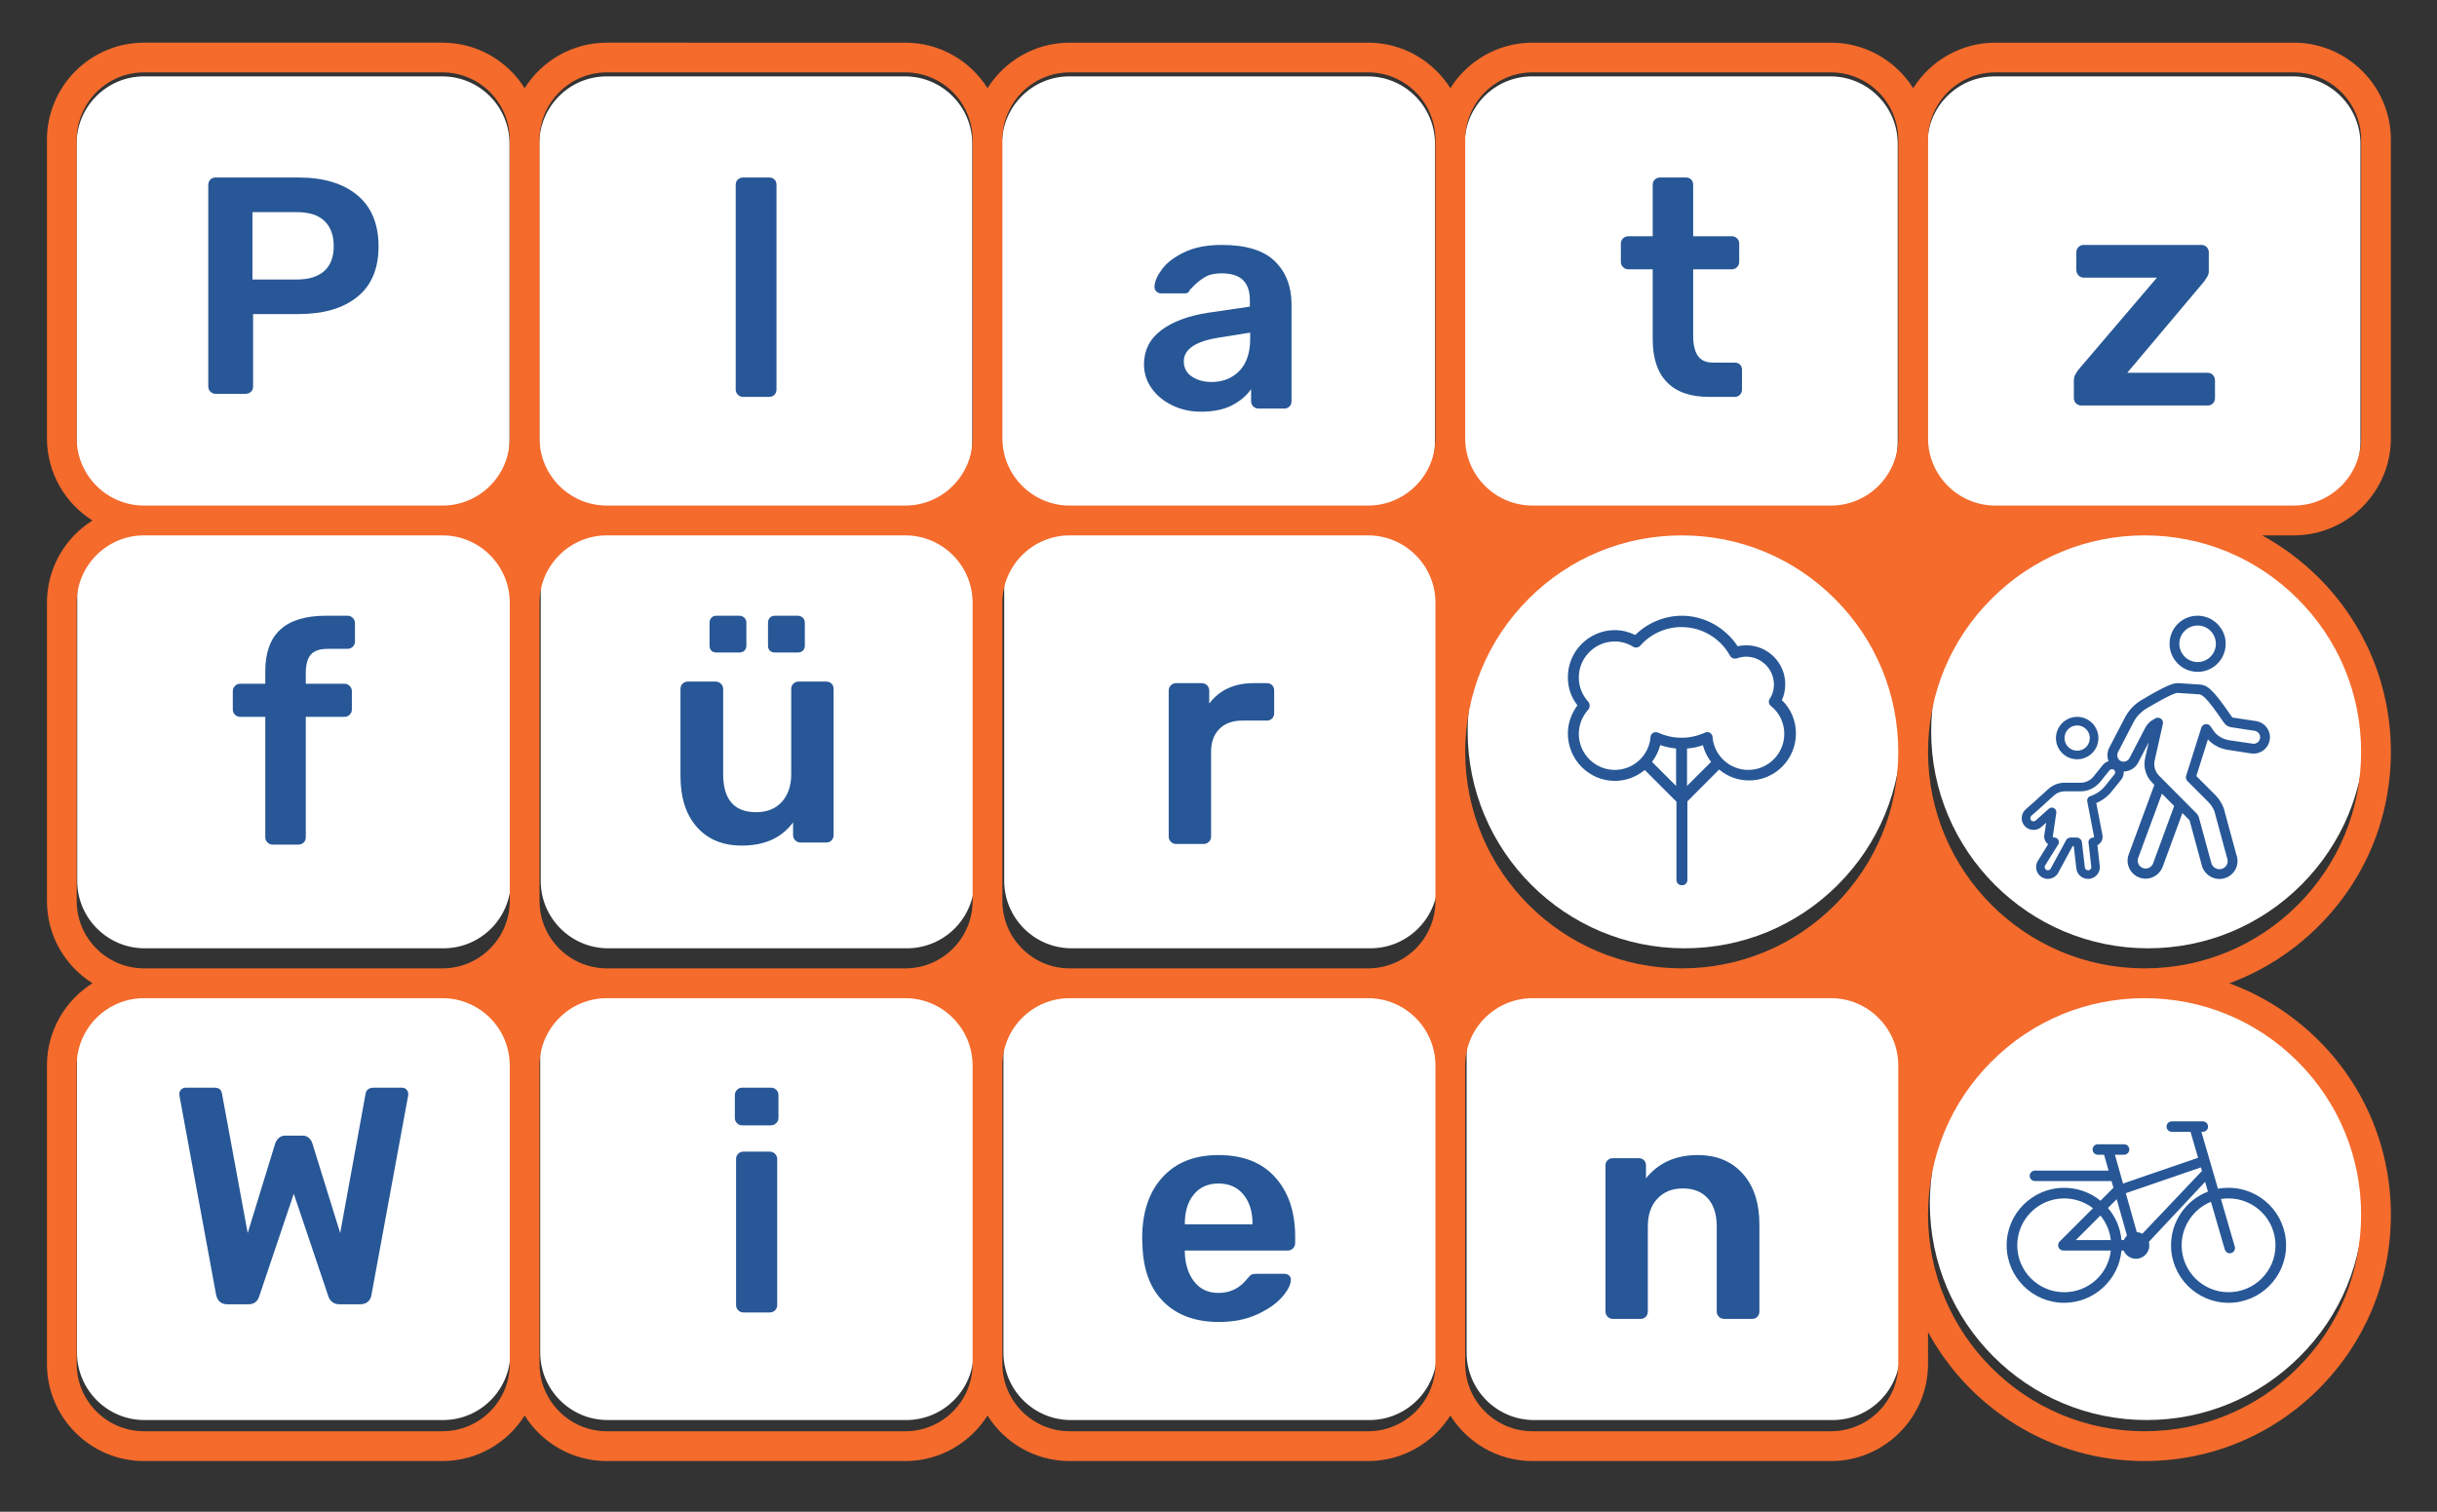
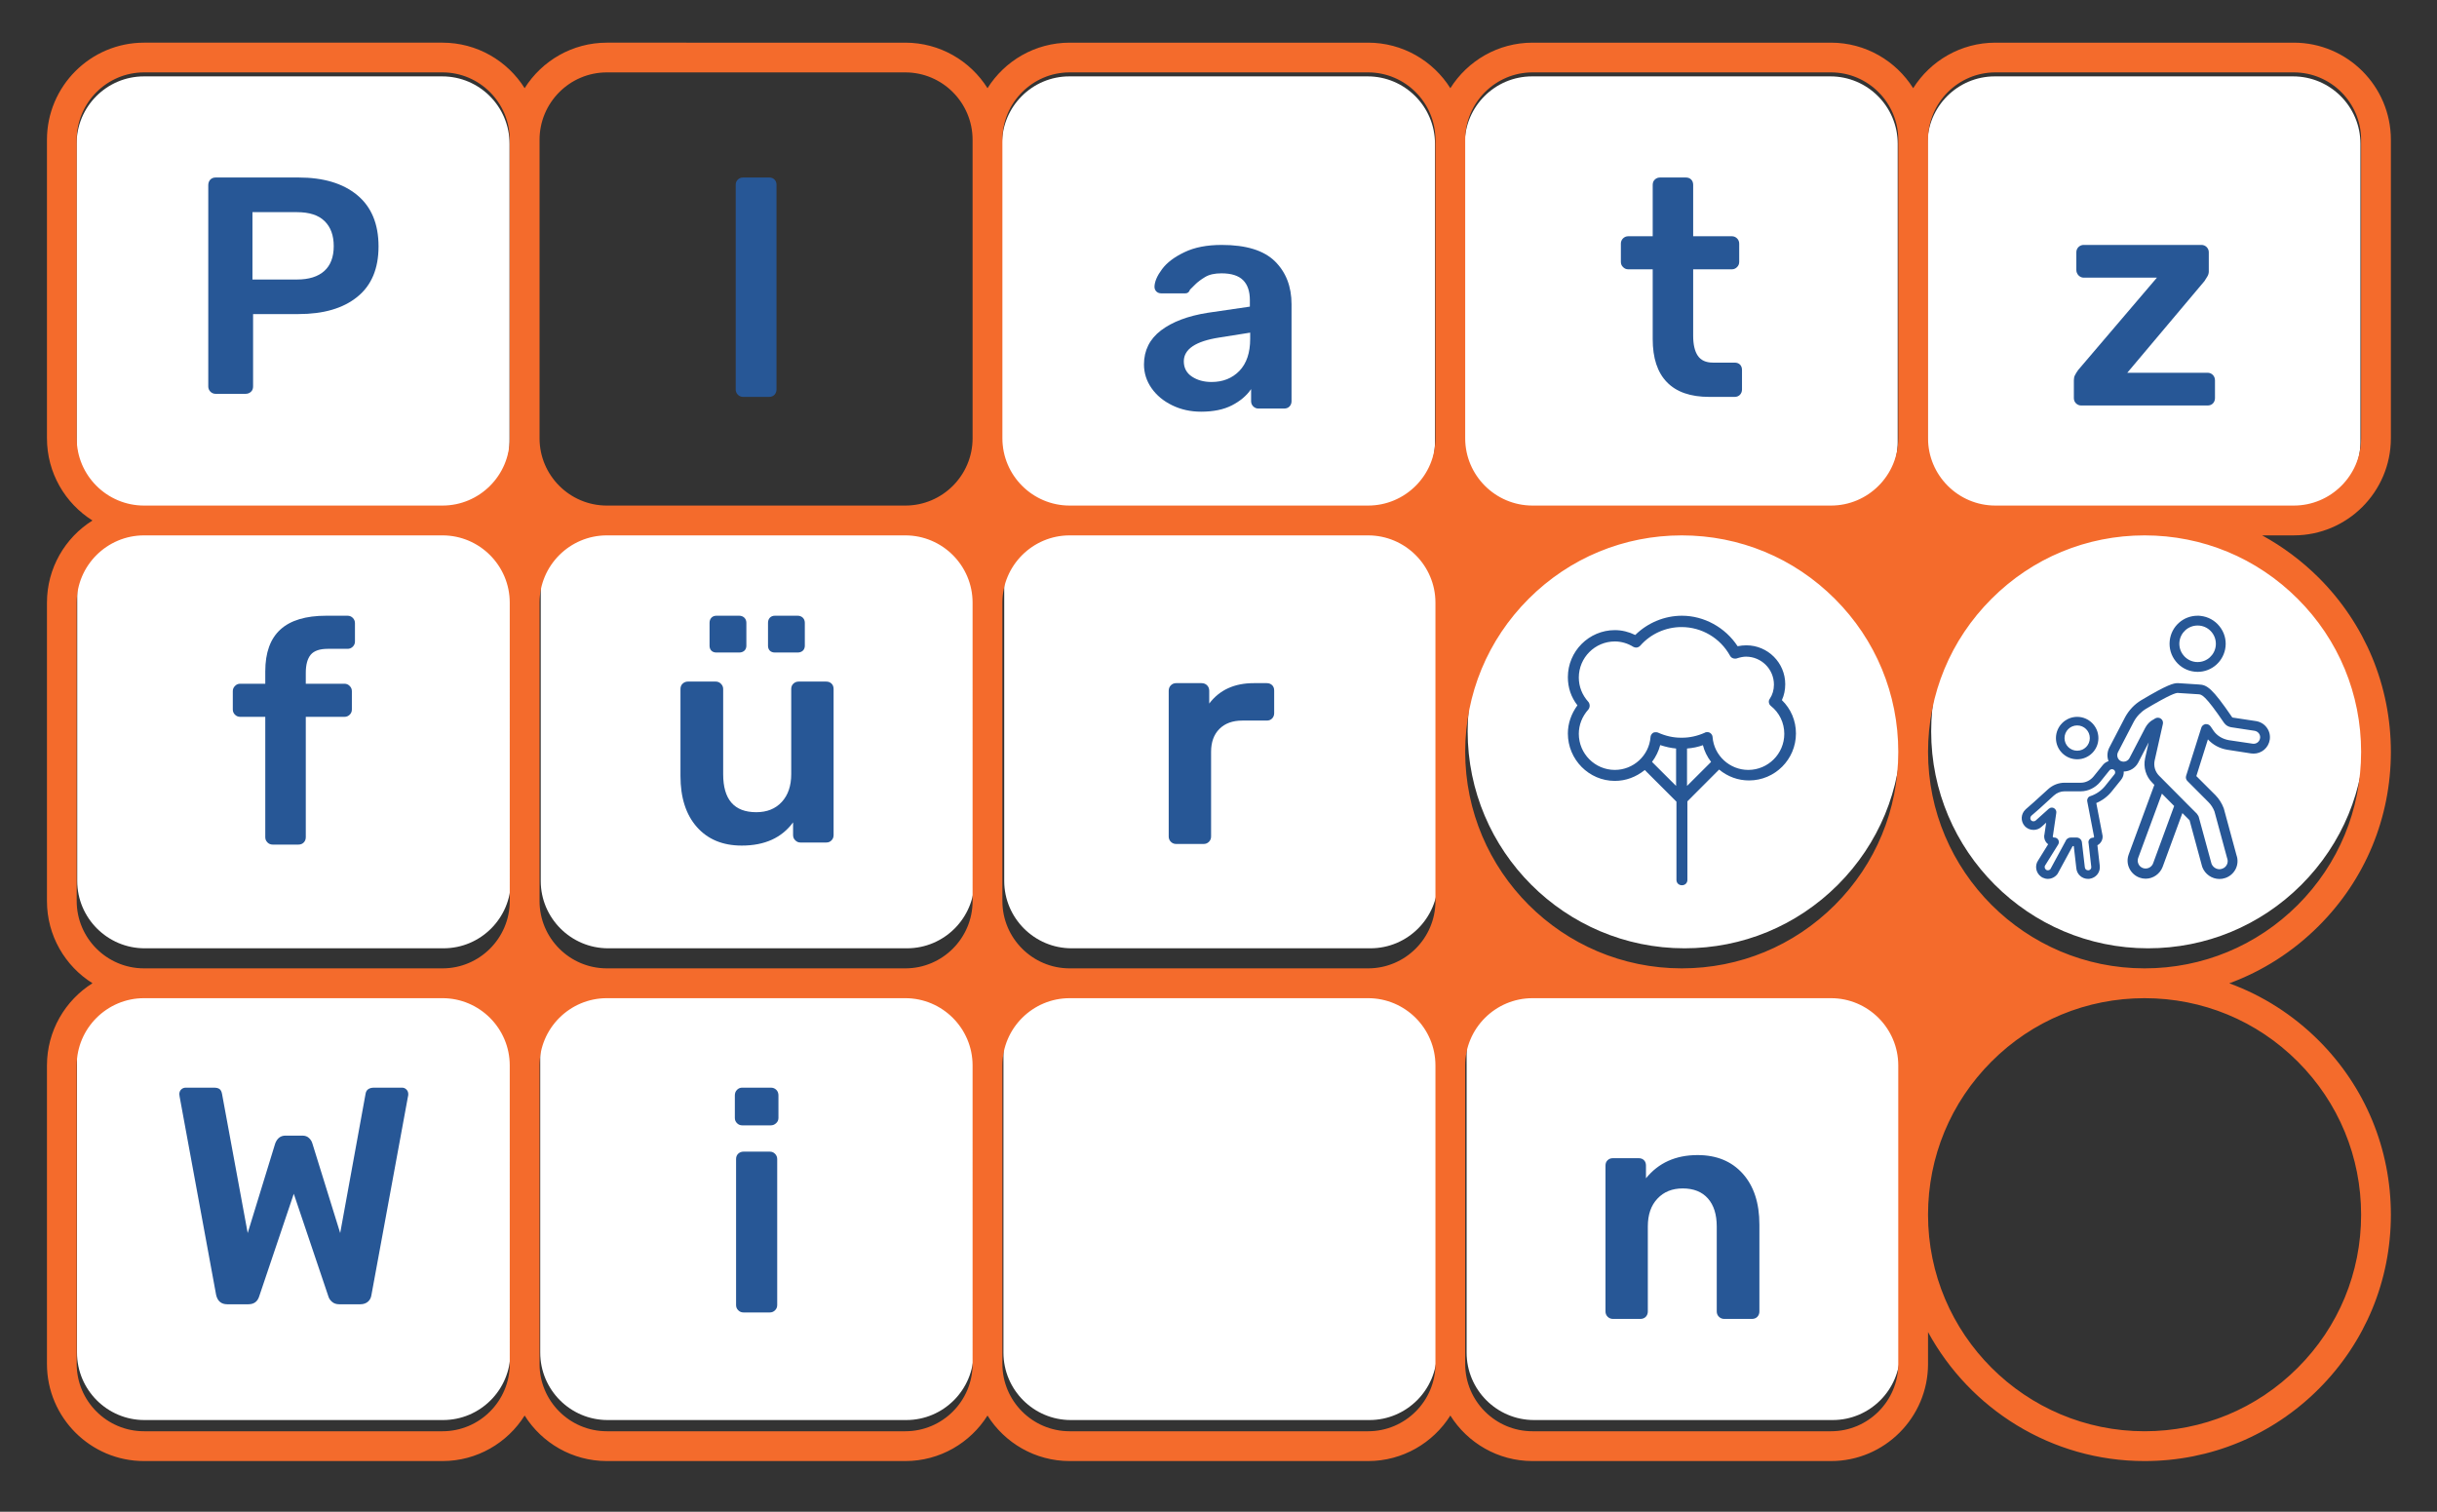
<svg xmlns="http://www.w3.org/2000/svg" xmlns:ns1="http://www.inkscape.org/namespaces/inkscape" xmlns:ns2="http://sodipodi.sourceforge.net/DTD/sodipodi-0.dtd" width="416mm" height="258.044mm" viewBox="0 0 416 258.044" version="1.1" id="svg7352" ns1:version="0.92.4 (5da689c313, 2019-01-14)" ns2:docname="PFW_Logo_Web_202003_press.svg" ns1:export-filename="/data/cloud_decrypt/firma/kunden/platzfuer.wien/grafik/logo/PFW_Logo_Web_202003_press.png" ns1:export-xdpi="73.269264" ns1:export-ydpi="73.269264">
  <rect x="0" y="0" width="416" height="258.044" fill="#333333" stroke="none" />
  <defs id="defs7346" />
  <ns2:namedview id="base" pagecolor="#ffffff" bordercolor="#666666" borderopacity="1.0" ns1:pageopacity="0.0" ns1:pageshadow="2" ns1:zoom="0.7" ns1:cx="291.51474" ns1:cy="451.91502" ns1:document-units="mm" ns1:current-layer="layer1" showgrid="false" fit-margin-top="8" fit-margin-left="8" fit-margin-right="8" fit-margin-bottom="8" ns1:window-width="3840" ns1:window-height="2103" ns1:window-x="0" ns1:window-y="0" ns1:window-maximized="1" />
  <g ns1:label="Layer 1" ns1:groupmode="layer" id="layer1" transform="translate(124.845,7.403)">
    <g transform="matrix(0.353,0,0,-0.353,-175.583,2600.643)" id="g7269">
      <g id="g10386" transform="scale(0.424)">
-         <path d="m 3034.32,16052.8 c 0,-66 -25.66,-128.1 -72.36,-174.7 -46.72,-46.7 -108.79,-72.5 -174.8,-72.5 -136.28,0 -247.17,110.9 -247.17,247.2 0,65.9 25.75,128 72.44,174.8 46.65,46.7 108.71,72.4 174.73,72.4 66.01,0 128.08,-25.7 174.8,-72.4 46.7,-46.8 72.36,-108.9 72.36,-174.8" style="fill:#ffffff;fill-opacity:1;fill-rule:nonzero;stroke:none" id="path10388" ns1:connector-curvature="0" />
-       </g>
+         </g>
      <g id="g10390" transform="scale(0.424)">
        <path d="m 2506.01,16223.1 v -340.6 c 0,-42.4 -34.46,-76.9 -76.77,-76.9 h -340.71 c -42.36,0 -76.85,34.5 -76.85,76.9 v 340.6 c 0,42.4 34.49,76.9 76.85,76.9 h 340.71 c 42.31,0 76.77,-34.5 76.77,-76.9" style="fill:#ffffff;fill-opacity:1;fill-rule:nonzero;stroke:none" id="path10392" ns1:connector-curvature="0" />
      </g>
      <g id="g10394" transform="scale(0.424)">
        <path d="m 1977.72,16223.1 v -340.6 c 0,-42.4 -34.49,-76.9 -76.86,-76.9 h -340.63 c -42.38,0 -76.79,34.5 -76.79,76.9 v 340.6 c 0,42.4 34.41,76.9 76.79,76.9 h 340.63 c 42.37,0 76.86,-34.5 76.86,-76.9" style="fill:#ffffff;fill-opacity:1;fill-rule:nonzero;stroke:none" id="path10396" ns1:connector-curvature="0" />
      </g>
      <g id="g10398" transform="scale(0.424)">
        <path d="m 1449.41,16223.1 v -340.6 c 0,-42.4 -34.41,-76.9 -76.79,-76.9 h -340.63 c -42.442,0 -76.859,34.5 -76.859,76.9 v 340.6 c 0,42.4 34.417,76.9 76.859,76.9 h 340.63 c 42.38,0 76.79,-34.5 76.79,-76.9" style="fill:#ffffff;fill-opacity:1;fill-rule:nonzero;stroke:none" id="path10400" ns1:connector-curvature="0" />
      </g>
      <g id="g10402" transform="scale(0.424)">
        <path d="m 921.111,16223.1 v -340.6 c 0,-42.4 -34.427,-76.9 -76.788,-76.9 H 503.678 c -42.371,0 -76.852,34.5 -76.852,76.9 v 340.6 c 0,42.4 34.481,76.9 76.852,76.9 h 340.645 c 42.361,0 76.788,-34.5 76.788,-76.9" style="fill:#ffffff;fill-opacity:1;fill-rule:nonzero;stroke:none" id="path10404" ns1:connector-curvature="0" />
      </g>
      <g id="g10406" transform="scale(0.438)">
        <path d="m 892.189,16225.6 v -330 c 0,-41 -33.337,-74.4 -74.368,-74.4 H 487.868 c -41.041,0 -74.439,33.4 -74.439,74.4 v 330 c 0,41.1 33.398,74.4 74.439,74.4 h 329.953 c 41.031,0 74.368,-33.3 74.368,-74.4" style="fill:#ffffff;fill-opacity:1;fill-rule:nonzero;stroke:none" id="path10408" ns1:connector-curvature="0" />
      </g>
      <g id="g10410" transform="scale(0.438)">
        <path d="m 1403.92,16225.6 v -330 c 0,-41 -33.33,-74.4 -74.38,-74.4 H 999.59 c -41.103,0 -74.439,33.4 -74.439,74.4 v 330 c 0,41.1 33.336,74.4 74.439,74.4 h 329.95 c 41.05,0 74.38,-33.3 74.38,-74.4" style="fill:#ffffff;fill-opacity:1;fill-rule:nonzero;stroke:none" id="path10412" ns1:connector-curvature="0" />
      </g>
      <g id="g10414" transform="scale(0.438)">
        <path d="m 1915.64,16225.6 v -330 c 0,-41 -33.4,-74.4 -74.44,-74.4 h -329.95 c -41.03,0 -74.38,33.4 -74.38,74.4 v 330 c 0,41.1 33.35,74.4 74.38,74.4 h 329.95 c 41.04,0 74.44,-33.3 74.44,-74.4" style="fill:#ffffff;fill-opacity:1;fill-rule:nonzero;stroke:none" id="path10416" ns1:connector-curvature="0" />
      </g>
      <g id="g10418" transform="scale(0.438)">
        <path d="m 2427.35,16060.6 c 0,-63.9 -24.86,-124 -70.09,-169.3 -45.23,-45.2 -105.31,-70.1 -169.32,-70.1 -132.01,0 -239.41,107.4 -239.41,239.4 0,63.9 24.94,124 70.11,169.3 45.24,45.2 105.37,70.1 169.3,70.1 64.01,0 124.09,-24.9 169.32,-70.1 45.23,-45.3 70.09,-105.4 70.09,-169.3" style="fill:#ffffff;fill-opacity:1;fill-rule:nonzero;stroke:none" id="path10420" ns1:connector-curvature="0" />
      </g>
      <g id="g10422" transform="scale(0.438)">
        <path d="m 2939.08,16060.6 c 0,-63.9 -24.86,-124 -70.1,-169.3 -45.25,-45.2 -105.37,-70.1 -169.31,-70.1 -132.01,0 -239.4,107.4 -239.4,239.4 0,63.9 24.92,124 70.16,169.3 45.19,45.2 105.29,70.1 169.24,70.1 63.94,0 124.06,-24.9 169.31,-70.1 45.24,-45.3 70.1,-105.4 70.1,-169.3" style="fill:#ffffff;fill-opacity:1;fill-rule:nonzero;stroke:none" id="path10424" ns1:connector-curvature="0" />
      </g>
      <g id="g10426" transform="scale(0.451)">
        <path d="m 2849.61,16227.8 v -320 c 0,-39.8 -32.38,-72.1 -72.18,-72.1 h -319.9 c -39.79,0 -72.16,32.3 -72.16,72.1 v 320 c 0,39.8 32.37,72.2 72.16,72.2 h 319.9 c 39.8,0 72.18,-32.4 72.18,-72.2" style="fill:#ffffff;fill-opacity:1;fill-rule:nonzero;stroke:none" id="path10428" ns1:connector-curvature="0" />
      </g>
      <g id="g10430" transform="scale(0.451)">
        <path d="m 2353.45,16227.8 v -320 c 0,-39.8 -32.36,-72.1 -72.1,-72.1 h -319.96 c -39.78,0 -72.17,32.3 -72.17,72.1 v 320 c 0,39.8 32.39,72.2 72.17,72.2 h 319.96 c 39.74,0 72.1,-32.4 72.1,-72.2" style="fill:#ffffff;fill-opacity:1;fill-rule:nonzero;stroke:none" id="path10432" ns1:connector-curvature="0" />
      </g>
      <g id="g10434" transform="scale(0.451)">
        <path d="m 1857.32,16227.8 v -320 c 0,-39.8 -32.38,-72.1 -72.17,-72.1 h -319.91 c -39.79,0 -72.11,32.3 -72.11,72.1 v 320 c 0,39.8 32.32,72.2 72.11,72.2 h 319.91 c 39.79,0 72.17,-32.4 72.17,-72.2" style="fill:#ffffff;fill-opacity:1;fill-rule:nonzero;stroke:none" id="path10436" ns1:connector-curvature="0" />
      </g>
      <g id="g10438" transform="scale(0.451)">
-         <path d="m 1361.18,16227.8 v -320 c 0,-39.8 -32.33,-72.1 -72.11,-72.1 H 969.159 c -39.851,0 -72.172,32.3 -72.172,72.1 v 320 c 0,39.8 32.321,72.2 72.172,72.2 h 319.911 c 39.78,0 72.11,-32.4 72.11,-72.2" style="fill:#ffffff;fill-opacity:1;fill-rule:nonzero;stroke:none" id="path10440" ns1:connector-curvature="0" />
-       </g>
+         </g>
      <g id="g10442" transform="scale(0.451)">
        <path d="m 865.037,16227.8 v -320 c 0,-39.8 -32.331,-72.1 -72.113,-72.1 H 473.016 c -39.792,0 -72.173,32.3 -72.173,72.1 v 320 c 0,39.8 32.381,72.2 72.173,72.2 h 319.908 c 39.782,0 72.113,-32.4 72.113,-72.2" style="fill:#ffffff;fill-opacity:1;fill-rule:nonzero;stroke:none" id="path10444" ns1:connector-curvature="0" />
      </g>
      <g id="g10506" transform="scale(0.452)">
        <path d="m 2452.74,15804.8 c -39.72,0 -72.03,32.3 -72.03,72 v 319.3 c 0,39.7 32.31,72.1 72.03,72.1 h 319.27 c 39.72,0 72.03,-32.4 72.03,-72.1 v -319.3 c 0,-39.7 -32.31,-72 -72.03,-72 z m 323.48,-99.8 c 43.76,-43.7 67.82,-101.9 67.82,-163.7 0,-61.8 -24.06,-120 -67.82,-163.8 -43.8,-43.7 -101.96,-67.8 -163.84,-67.8 -127.75,0 -231.67,103.9 -231.67,231.6 0,61.8 24.13,120 67.89,163.7 43.74,43.8 101.89,67.9 163.78,67.9 61.88,0 120.04,-24.1 163.84,-67.9 z m 0,-495 c 43.76,-43.8 67.82,-102 67.82,-163.9 0,-61.8 -24.06,-120 -67.82,-163.7 -43.8,-43.8 -101.96,-67.9 -163.84,-67.9 -127.75,0 -231.67,103.9 -231.67,231.6 0,61.9 24.13,120.1 67.89,163.9 43.74,43.8 101.89,67.8 163.78,67.8 61.88,0 120.04,-24 163.84,-67.8 z m -427.36,666.8 c 0,-39.7 -32.3,-72 -71.97,-72 h -319.33 c -39.71,0 -72.03,32.3 -72.03,72 v 319.3 c 0,39.7 32.32,72.1 72.03,72.1 h 319.33 c 39.67,0 71.97,-32.4 71.97,-72.1 z m -67.83,-499.3 c -43.77,-43.7 -101.9,-67.8 -163.83,-67.8 -127.75,0 -231.67,103.9 -231.67,231.6 0,61.8 24.13,120 67.84,163.7 43.77,43.8 101.95,67.9 163.83,67.9 61.93,0 120.06,-24.1 163.83,-67.9 43.78,-43.7 67.83,-101.9 67.83,-163.7 0,-61.8 -24.05,-120 -67.83,-163.8 z m 67.83,-491 c 0,-39.7 -32.3,-72 -71.97,-72 h -319.33 c -39.71,0 -72.03,32.3 -72.03,72 v 319.3 c 0,39.7 32.32,72 72.03,72 h 319.33 c 39.67,0 71.97,-32.3 71.97,-72 z m -495.16,990.3 c 0,-39.7 -32.32,-72 -72.04,-72 h -319.28 c -39.7,0 -71.97,32.3 -71.97,72 v 319.3 c 0,39.7 32.27,72.1 71.97,72.1 h 319.28 c 39.72,0 72.04,-32.4 72.04,-72.1 z m 0,-495.1 c 0,-39.7 -32.32,-72 -72.04,-72 h -319.28 c -39.7,0 -71.97,32.3 -71.97,72 v 319.2 c 0,39.7 32.27,72 71.97,72 h 319.28 c 39.72,0 72.04,-32.3 72.04,-72 z m 0,-495.2 c 0,-39.7 -32.32,-72 -72.04,-72 h -319.28 c -39.7,0 -71.97,32.3 -71.97,72 v 319.3 c 0,39.7 32.27,72 71.97,72 h 319.28 c 39.72,0 72.04,-32.3 72.04,-72 z m -495.18,990.3 c 0,-39.7 -32.26,-72 -71.98,-72 H 967.267 c -39.774,0 -72.032,32.3 -72.032,72 v 319.3 c 0,39.7 32.258,72.1 72.032,72.1 h 319.273 c 39.72,0 71.98,-32.4 71.98,-72.1 z m 0,-495.1 c 0,-39.7 -32.26,-72 -71.98,-72 H 967.267 c -39.774,0 -72.032,32.3 -72.032,72 v 319.2 c 0,39.7 32.258,72 72.032,72 h 319.273 c 39.72,0 71.98,-32.3 71.98,-72 z m 0,-495.2 c 0,-39.7 -32.26,-72 -71.98,-72 H 967.267 c -39.774,0 -72.032,32.3 -72.032,72 v 319.3 c 0,39.7 32.258,72 72.032,72 h 319.273 c 39.72,0 71.98,-32.3 71.98,-72 z m -495.172,990.3 c 0,-39.7 -32.268,-72 -71.972,-72 H 472.092 c -39.714,0 -72.032,32.3 -72.032,72 v 319.3 c 0,39.7 32.318,72.1 72.032,72.1 h 319.284 c 39.704,0 71.972,-32.4 71.972,-72.1 z m 0,-495.1 c 0,-39.7 -32.268,-72 -71.972,-72 H 472.092 c -39.714,0 -72.032,32.3 -72.032,72 v 319.2 c 0,39.7 32.318,72 72.032,72 h 319.284 c 39.704,0 71.972,-32.3 71.972,-72 z m 0,-495.2 c 0,-39.7 -32.268,-72 -71.972,-72 H 472.092 c -39.714,0 -72.032,32.3 -72.032,72 v 319.3 c 0,39.7 32.318,72 72.032,72 h 319.284 c 39.704,0 71.972,-32.3 71.972,-72 z m 2012.532,990.3 v 319.3 c 0,57.3 -46.61,103.9 -103.87,103.9 h -319.27 c -37.01,0 -69.58,-19.5 -87.93,-48.7 -18.41,29.2 -50.97,48.7 -87.92,48.7 h -319.33 c -37,0 -69.56,-19.5 -87.91,-48.7 -18.41,29.2 -50.98,48.7 -87.99,48.7 h -319.28 c -37,0 -69.57,-19.5 -87.91,-48.7 -18.35,29.2 -50.92,48.7 -87.93,48.7 H 967.267 c -37.06,0 -69.631,-19.5 -87.98,-48.7 -18.35,29.2 -50.909,48.7 -87.911,48.7 H 472.092 c -57.261,0 -103.859,-46.6 -103.859,-103.9 v -319.3 c 0,-37 19.446,-69.6 48.699,-88 -29.253,-18.3 -48.699,-50.9 -48.699,-87.9 v -319.2 c 0,-37 19.446,-69.6 48.699,-87.9 -29.253,-18.4 -48.699,-51 -48.699,-88 v -319.3 c 0,-57.3 46.598,-103.9 103.859,-103.9 h 319.284 c 37.002,0 69.561,19.5 87.911,48.7 18.349,-29.2 50.92,-48.7 87.98,-48.7 h 319.273 c 37.01,0 69.58,19.5 87.93,48.7 18.34,-29.2 50.91,-48.7 87.91,-48.7 h 319.28 c 37.01,0 69.58,19.5 87.99,48.7 18.35,-29.2 50.91,-48.7 87.91,-48.7 h 319.33 c 57.26,0 103.82,46.6 103.82,103.9 v 34.1 c 44.7,-82.1 131.74,-138 231.67,-138 70.37,0 136.55,27.4 186.34,77.2 49.77,49.8 77.16,115.9 77.16,186.3 0,70.4 -27.39,136.6 -77.16,186.4 -27.58,27.5 -60.13,48.2 -95.71,61.2 35.58,13.1 68.13,33.8 95.71,61.4 49.77,49.7 77.16,115.8 77.16,186.2 0,70.3 -27.39,136.5 -77.16,186.3 -18.2,18.1 -38.59,33.3 -60.58,45.3 h 33.87 c 57.26,0 103.87,46.6 103.87,103.9" style="fill:#f46b2c;fill-opacity:1;fill-rule:nonzero;stroke:none" id="path10508" ns1:connector-curvature="0" />
      </g>
      <g id="g10514" transform="scale(0.435)">
        <path d="m 2166.92,16137.5 c 4.28,5.7 7.38,12.1 9.11,18.7 6.19,-2 12,-3.3 17.64,-3.8 v -41.6 z m 38.91,-26.7 v 41.6 c 6.61,0.5 12.52,1.8 17.65,3.7 1.65,-6.6 4.63,-12.7 9.09,-18.6 z m 28.42,54.2 c -0.04,1.9 -1.13,3.7 -2.97,4.9 l -0.13,0.1 c -1.23,0.6 -2.04,0.6 -2.98,0.6 -0.55,0 -1.75,0 -2.71,-0.7 -8.1,-3.6 -16.68,-5.5 -24.87,-5.5 h -1.68 c -8.39,0 -16.84,1.9 -25.14,5.6 l -0.16,0.1 c -0.82,0.3 -1.67,0.4 -2.5,0.4 -0.86,0 -1.69,-0.1 -2.53,-0.4 l -0.22,-0.1 -0.22,-0.1 c -1.77,-1.2 -2.85,-3.1 -2.9,-4.9 -1.6,-20.4 -19,-36.4 -39.64,-36.4 -22.1,0 -40.07,18 -40.07,40.1 0,9.9 3.68,19.3 10.63,27.1 l 0.1,0.1 c 1.78,2.4 1.78,5.8 0,8.2 l -0.1,0.1 c -6.95,7.7 -10.63,17.1 -10.63,27.1 0,22.1 17.97,40.1 40.07,40.1 7.15,0 14.21,-2.1 20.39,-5.9 l 0.08,-0.1 h 0.1 c 0.97,-0.5 2.02,-0.8 3.02,-0.8 1.71,0 3.29,0.7 4.56,2 l 0.1,0.1 c 11.6,13.2 28.33,20.7 45.9,20.7 22.36,0 43.01,-12.2 53.85,-31.8 1.01,-2.1 3.18,-3.3 5.65,-3.3 0.49,0 0.96,0 1.43,0.1 l 0.14,0.1 h 0.12 c 3.95,1.3 7.37,2 10.45,2 17.12,0 31.05,-13.9 31.05,-31.1 0,-5.8 -1.56,-11.2 -4.57,-15.7 -0.91,-1.2 -1.28,-2.6 -1.04,-4.1 0.21,-1.6 1.04,-3 2.23,-3.9 9.47,-7.5 14.9,-18.8 14.9,-31 0,-22.1 -17.98,-40.1 -40.06,-40.1 -20.64,0 -38.05,16 -39.65,36.4 z m 77.03,41.2 c 2.49,5.4 3.73,11.3 3.73,17.7 0,23.8 -19.38,43.2 -43.17,43.2 -3.23,0 -6.21,-0.3 -9.78,-1 -13.7,20.9 -37.29,33.9 -61.91,33.9 -19.25,0 -38.08,-7.8 -51.88,-21.4 -7.21,3.5 -14.83,5.4 -22.67,5.4 -28.8,0 -52.23,-23.5 -52.23,-52.3 0,-11.7 3.57,-22.2 10.62,-31.3 -6.96,-9.5 -10.62,-20.3 -10.62,-31.3 0,-29 23.43,-52.7 52.23,-52.7 12.03,0 23.49,4.2 33.24,12.1 l 35.23,-35.2 v -86.9 c 0,-3.5 2.56,-6 6.08,-6 3.54,0 6.1,2.5 6.1,6 v 87.3 l 35.23,35.3 c 9.74,-8 21.2,-12.1 33.26,-12.1 28.78,0 52.17,23.4 52.17,52.2 0,14.2 -5.54,27.3 -15.63,37.1" style="fill:#275796;fill-opacity:1;fill-rule:nonzero;stroke:none" id="path10516" ns1:connector-curvature="0" />
      </g>
      <g id="g10518" transform="scale(0.42)">
-         <path d="m 2908.11,16103.3 c -29.79,0 -54.03,24.2 -54.03,54 0,21.9 13.5,41.9 33.74,50.1 l 15.95,-54.9 c 0.75,-2.6 3.14,-4.4 5.76,-4.4 0.57,0 1.12,0.1 1.67,0.3 3.14,0.9 4.95,4.3 4.07,7.4 l -15.93,54.8 c 2.88,0.5 5.84,0.7 8.77,0.7 29.79,0 54.03,-24.2 54.03,-54 0,-29.8 -24.24,-54 -54.03,-54 z m -97.06,69.6 v 0.1 l -2.19,-2.4 c -1.98,1.1 -4.16,1.7 -6.43,1.9 l -12.62,44.8 86.46,29.7 1.22,-4.1 z m -23.61,-9.6 h -2.63 c -1.22,13.7 -6.57,26.5 -15.58,37 l 10.08,10.1 10.71,-37.9 1.11,-4 c -1.57,-1.5 -2.82,-3.3 -3.69,-5.2 z m -55.22,0 28.33,28.3 c 6.74,-8.1 10.86,-17.9 12,-28.3 z m -13.38,-60 c -29.79,0 -54.02,24.2 -54.02,54 0,29.8 24.23,54 54.02,54 11.99,0 23.71,-4 33.16,-11.3 l -38.33,-38.3 c -1.19,-1.3 -1.8,-2.8 -1.76,-4.4 0,-3.3 2.69,-6 5.97,-6 h 54.67 c -3,-27.4 -25.93,-48 -53.71,-48 z m 189.27,120.2 c -4.12,0 -8.23,-0.3 -12.19,-1.1 l -19.1,65.6 h 1.71 c 3.29,0 5.98,2.7 5.98,6 0,3.3 -2.69,6 -5.98,6 h -35.83 c -3.31,0 -6,-2.7 -6,-6 0,-3.3 2.69,-6 6,-6 h 21.62 l 8.71,-29.9 -86.4,-29.7 -9.37,33.2 h 10.62 c 3.28,0 5.98,2.7 5.98,6 0,3.4 -2.7,6 -5.98,6 h -30.34 c -3.28,0 -5.98,-2.6 -5.98,-6 0,-3.3 2.7,-6 5.98,-6 h 7.22 l 5.22,-18.3 h -84.85 c -3.28,0 -5.97,-2.7 -5.97,-6 0,-3.3 2.69,-6 5.97,-6 h 88.25 l 2.19,-7.7 -14.9,-15 c -11.79,9.7 -26.6,14.9 -41.83,14.9 -36.53,0 -66.23,-29.7 -66.23,-66.2 0,-36.5 29.7,-66.2 66.23,-66.2 34.11,0 62.92,26.4 65.97,60.2 h 2.52 c 2.31,-5.6 7.84,-9.4 13.91,-9.5 h 0.27 c 8.32,0 15.2,6.8 15.35,15.1 0.02,1.5 -0.15,3 -0.53,4.3 l 2,2.2 62.8,67 3.24,-11.3 c -25.48,-9.7 -42.5,-34.5 -42.5,-61.8 0,-36.5 29.71,-66.2 66.24,-66.2 36.52,0 66.23,29.7 66.23,66.2 0,36.5 -29.71,66.2 -66.23,66.2" style="fill:#275796;fill-opacity:1;fill-rule:nonzero;stroke:none" id="path10520" ns1:connector-curvature="0" />
-       </g>
+         </g>
      <g id="g10522" transform="scale(0.432)">
        <path d="m 2657.89,16262.1 c -7.84,0 -14.19,6.3 -14.19,14.1 0,7.9 6.35,14.2 14.19,14.2 7.81,0 14.13,-6.3 14.13,-14.2 0,-7.8 -6.32,-14.1 -14.13,-14.1 z m 0,37.9 c -13.12,0 -23.78,-10.7 -23.78,-23.8 0,-13.1 10.66,-23.7 23.78,-23.7 13.08,0 23.75,10.6 23.75,23.7 0,13.1 -10.67,23.8 -23.75,23.8" style="fill:#275796;fill-opacity:1;fill-rule:nonzero;stroke:none" id="path10524" ns1:connector-curvature="0" />
      </g>
      <g id="g10526" transform="scale(0.435)">
        <path d="m 2793.6,16266.6 c -1.13,-10.3 -9.78,-18.1 -20.16,-18.1 -0.75,0 -1.49,0.1 -2.21,0.1 -5.38,0.6 -10.24,3.3 -13.59,7.5 -3.44,4.2 -4.97,9.5 -4.41,14.9 1.14,10.3 9.79,18.1 20.17,18.1 0.75,0 1.48,0 2.21,-0.1 11.13,-1.2 19.18,-11.2 17.99,-22.4 z m 4.11,21.7 c -5.18,6.5 -12.65,10.6 -20.9,11.5 -1.07,0.2 -2.26,0.2 -3.41,0.2 -15.93,0 -29.27,-11.9 -30.97,-27.8 -0.89,-8.3 1.48,-16.4 6.72,-22.9 5.17,-6.5 12.63,-10.6 20.93,-11.5 1.02,-0.1 2.21,-0.2 3.36,-0.2 15.98,0 29.26,12 31.02,27.9 0.9,8.2 -1.53,16.4 -6.75,22.8" style="fill:#275796;fill-opacity:1;fill-rule:nonzero;stroke:none" id="path10528" ns1:connector-curvature="0" />
      </g>
      <g id="g10530" transform="scale(0.433)">
        <path d="m 2855.98,16238.5 c -0.55,-3.6 -3.58,-6.2 -7.16,-6.2 -0.39,0 -0.78,0 -1.22,0.1 l -26.37,3.9 c -7.35,1.3 -13.55,5.1 -17.39,10.8 l -0.87,1.3 c -0.77,1.1 -1.55,2.4 -2.6,3.7 -1.09,1.4 -2.75,2.1 -4.51,2.1 -0.36,0 -0.72,0 -1.06,0 -2.09,-0.5 -3.8,-1.9 -4.44,-4 l -16.96,-53.7 c -0.64,-2.1 -0.12,-4.3 1.45,-5.8 l 23.53,-23.6 c 2.77,-2.7 5.18,-6.5 6.66,-10.3 l 14.12,-52.1 c 0.04,-0.1 0.12,-0.3 0.16,-0.4 0.81,-2.3 0.7,-4.7 -0.35,-6.9 -1.05,-2.2 -2.95,-3.9 -5.26,-4.6 -1.25,-0.4 -2.05,-0.6 -3.06,-0.6 -3.86,0 -7.44,2.5 -8.88,6.1 l -14.17,52 c -0.08,0.3 -0.19,0.7 -0.37,1.1 -0.26,0.4 -0.44,0.8 -0.67,1.1 l -0.17,0.2 h -0.04 c -0.25,0.6 -0.62,1.1 -1.04,1.6 l -10.7,10.7 -3.36,3.4 -23.25,23.4 -3.34,3.4 -1.35,1.3 c -4.54,4.6 -6.36,10.8 -5.05,17.1 l 9.18,40.8 c 0.56,2.3 -0.38,4.7 -2.32,6 -0.97,0.7 -2.1,1 -3.28,1 -1.13,0 -2.26,-0.3 -3.18,-0.9 -0.81,-0.6 -1.42,-1 -2.17,-1.4 -0.12,0 -0.25,-0.1 -0.35,-0.1 -3.35,-1.9 -6.24,-4.9 -8.29,-8.7 l -17.8,-34.2 c -1.25,-2.3 -3.81,-3.8 -6.42,-3.8 -0.97,0 -2.1,0.2 -3.42,0.8 -3.38,1.9 -4.66,6.2 -2.95,9.7 l 17.73,34.2 c 3.28,6 7.99,10.9 13.71,14.4 26.57,15.8 32.99,17.7 35.48,17.7 0.28,0 0.54,-0.1 0.81,-0.1 l 21.98,-1.4 c 3.75,-0.2 7.31,-0.4 28.83,-32 0.05,-0.1 0.1,-0.2 0.18,-0.2 1.86,-2.5 4.38,-4 7.47,-4.6 l 26.37,-4 c 3.62,-0.6 6.28,-3.6 6.28,-7.2 0,-0.3 -0.05,-0.7 -0.12,-1.1 z m -119.43,-139.7 c -1.31,-3.5 -4.64,-5.8 -8.33,-5.8 -1.04,0 -2.1,0.1 -3.07,0.5 -2.22,0.8 -4,2.4 -4.99,4.6 -0.99,2.2 -1.08,4.5 -0.3,6.7 l 26.51,71.8 13.68,-13.8 z m -43.31,99.2 -10.51,-13.1 c -4.24,-5.1 -9.88,-9 -16.33,-11.1 -2.4,-0.7 -3.88,-3.2 -3.42,-5.8 l 7.42,-38.5 c 0.06,-0.2 0.07,-0.4 0.17,-0.5 0.11,-0.5 0.07,-0.8 -0.17,-1.1 -0.22,-0.4 -0.57,-0.5 -1.05,-0.5 -2.8,0 -5.05,-2.3 -5.05,-5.1 0,-0.5 0.09,-1.1 0.22,-1.4 l 2.93,-25.9 c 0.3,-2.4 -1.29,-3.7 -2.84,-4 h -0.74 c -1.87,0 -3.39,1.4 -3.58,3.3 l -3.21,27.5 c -0.18,3.3 -2.83,5.8 -6.13,5.8 h -6.47 c -2.63,0 -5.06,-1.8 -5.86,-4.3 l -16.74,-30.9 c -0.69,-0.9 -1.8,-1.4 -2.91,-1.4 -0.55,0 -1.11,0.1 -1.64,0.4 -0.11,0.1 -0.23,0.1 -0.32,0.2 -1.67,1.2 -2.1,3.5 -0.99,5 0.07,0.1 0.18,0.2 0.22,0.3 l 14.27,22.9 c 0.98,1.6 1.01,3.6 0.12,5.2 -0.88,1.6 -2.62,2.6 -4.44,2.6 h -0.5 c -0.53,0 -0.85,0.3 -1.01,0.5 -0.25,0.3 -0.26,0.7 -0.15,1.1 0.07,0.2 0.12,0.5 0.18,0.8 l 3.71,25.2 c 0.31,2.1 -0.74,4.1 -2.62,5.2 -0.73,0.4 -1.59,0.6 -2.39,0.6 -1.25,0 -2.45,-0.5 -3.4,-1.3 l -14.6,-13.1 c -0.74,-0.6 -1.48,-0.9 -2.48,-0.9 -0.75,0 -1.83,0.2 -2.64,1.1 -1.29,1.4 -1.17,3.7 0.24,5.1 l 8.86,7.7 16.34,14.9 c 3.43,3.1 7.6,4.7 12.11,4.7 h 18.04 c 8.02,0 16.05,3.9 21.41,10.3 l 10.45,13 c 0.72,0.9 1.82,1.4 2.98,1.4 0.53,0 1.39,-0.2 2.17,-0.8 0.74,-0.6 1.2,-1.4 1.3,-2.4 0.07,-0.9 -0.22,-1.9 -0.95,-2.7 z m 170.25,52.3 c -2.89,4 -7.11,6.5 -11.94,7.3 l -26.38,4 c -0.24,0.1 -0.24,0.1 -0.36,0.3 -22.51,32.9 -28.1,36.2 -37.21,36.6 l -21.63,1.4 h -0.31 c -0.5,0.1 -0.96,0.1 -1.48,0.1 -4.81,0 -11.23,-1.4 -41.13,-19.2 -7.39,-4.5 -13.51,-11 -17.71,-18.7 l -17.83,-34.3 c -2.33,-4.7 -2.61,-10.1 -0.74,-14.9 -2.51,-0.8 -4.73,-2.3 -6.44,-4.4 l -10.43,-12.9 c -3.56,-4.3 -8.8,-6.8 -14.02,-6.8 h -18.04 c -6.89,0 -13.31,-2.5 -18.52,-7.2 l -16.3,-14.8 -7.3,-6.4 -1.48,-1.3 c -0.06,0 -0.14,-0.1 -0.18,-0.2 -5.29,-4.9 -5.73,-13.1 -0.92,-18.5 2.47,-2.7 5.93,-4.3 9.83,-4.3 3.34,0 6.3,1.1 8.8,3.3 l 5.36,4.8 -1.85,-12.5 c -0.89,-3.2 -0.28,-6.6 1.7,-9.3 0.64,-0.9 1.47,-1.7 2.36,-2.3 l -11.15,-18 c -4.09,-5.8 -2.65,-14 3.18,-18.2 0.46,-0.4 0.98,-0.7 1.53,-1 1.87,-0.9 3.97,-1.5 6.02,-1.5 4.28,0 8.34,2.1 10.83,5.5 0.11,0.2 0.24,0.4 0.3,0.5 l 16.62,30.6 h 1.26 l 2.86,-24.8 c 0.62,-6.7 6.27,-11.8 13.08,-11.8 h 1.09 c 0.16,0 0.39,0.1 0.57,0.1 7.32,1 12.33,7.4 11.41,14.6 l -2.61,22.9 c 1.48,0.7 2.79,1.9 3.76,3.2 2,2.7 2.59,6.2 1.64,9.3 l -6.65,34.6 c 6.64,2.8 12.54,7.2 17.09,12.8 l 10.46,13 c 2.24,2.7 3.32,6 3.09,9.4 6.61,0.1 12.86,3.8 16.03,9.7 l 11.86,22.9 -4.04,-17.9 c -2.1,-9.9 0.88,-20.1 8.01,-27.2 l 2.34,-2.4 -28.63,-77.7 c -1.87,-5 -1.69,-10.4 0.57,-15.3 2.27,-4.9 6.35,-8.7 11.53,-10.6 2.21,-0.8 4.5,-1.2 6.83,-1.2 8.29,0 15.93,5.3 18.95,13.2 l 22.07,60.1 7.79,-7.8 c 0.07,-0.1 0.1,-0.2 0.23,-0.3 l 14.03,-51.7 c 0.05,-0.1 0.09,-0.2 0.16,-0.5 3.05,-8 10.75,-13.3 19.2,-13.3 2.2,0 4.14,0.3 6.52,1.1 5.06,1.7 9.31,5.4 11.68,10.3 2.3,4.8 2.57,10.2 0.82,15.1 l -14.15,52.1 c -0.06,0.2 -0.09,0.3 -0.17,0.5 -2.03,5.4 -5.34,10.6 -9.21,14.5 l -21.33,21.3 12.92,41 c 5.57,-6.1 13.07,-10.2 21.77,-11.6 l 26.39,-4.1 c 0.97,-0.1 1.94,-0.2 2.93,-0.2 4.35,0 8.55,1.6 11.83,4.4 3.25,2.8 5.45,6.7 6.14,11.1 0.74,4.8 -0.42,9.6 -3.3,13.5" style="fill:#275796;fill-opacity:1;fill-rule:nonzero;stroke:none" id="path10532" ns1:connector-curvature="0" />
      </g>
      <g id="g10554" transform="scale(0.421)">
        <path d="m 1189.39,16044.3 c -1.67,1.6 -2.5,3.6 -2.5,6 v 167.7 c 0,2.6 0.83,4.6 2.5,6.2 1.65,1.5 3.66,2.3 6.03,2.3 h 30.19 c 2.37,0 4.38,-0.8 6.04,-2.5 1.65,-1.7 2.48,-3.7 2.48,-6 v -167.7 c 0,-2.4 -0.83,-4.4 -2.48,-6 -1.66,-1.7 -3.67,-2.5 -6.04,-2.5 h -30.19 c -2.37,0 -4.38,0.8 -6.03,2.5 z m -1.43,214.9 c -1.65,1.6 -2.49,3.6 -2.49,6 v 25.9 c 0,2.6 0.84,4.8 2.49,6.4 1.66,1.7 3.67,2.5 6.04,2.5 h 32.68 c 2.6,0 4.73,-0.8 6.39,-2.5 1.65,-1.6 2.49,-3.8 2.49,-6.4 v -25.9 c 0,-2.4 -0.9,-4.4 -2.66,-6 -1.78,-1.7 -3.86,-2.5 -6.22,-2.5 H 1194 c -2.37,0 -4.38,0.8 -6.04,2.5" style="fill:#275796;fill-opacity:1;fill-rule:nonzero;stroke:none" id="path10556" ns1:connector-curvature="0" />
      </g>
      <g id="g10558" transform="scale(0.448)">
        <path d="m 641.378,16189.9 c 12.893,0 22.738,3.1 29.521,9.2 6.774,6.1 10.172,15.1 10.172,26.8 0,11.6 -3.285,20.6 -9.842,27 -6.564,6.5 -16.511,9.7 -29.851,9.7 h -48.037 v -72.7 z m -93.4,-121.1 c -1.56,1.6 -2.335,3.5 -2.335,5.7 v 217.2 c 0,2.4 0.714,4.4 2.169,6 1.449,1.5 3.384,2.3 5.833,2.3 h 89.398 c 26.905,0 48.039,-6.3 63.374,-19 15.344,-12.7 23.015,-31.2 23.015,-55.4 0,-24 -7.671,-42.2 -23.015,-54.5 -15.335,-12.4 -36.469,-18.5 -63.374,-18.5 h -49.032 v -78.1 c 0,-2.5 -0.775,-4.4 -2.335,-5.8 -1.562,-1.5 -3.557,-2.2 -5.999,-2.2 h -32.032 c -2.223,0 -4.113,0.8 -5.667,2.3" style="fill:#275796;fill-opacity:1;fill-rule:nonzero;stroke:none" id="path10560" ns1:connector-curvature="0" />
      </g>
      <g id="g10562" transform="scale(0.448)">
        <path d="m 1117.31,16065.5 c -1.55,1.6 -2.35,3.5 -2.35,5.7 v 220.8 c 0,2.4 0.8,4.4 2.35,5.8 1.55,1.5 3.44,2.2 5.66,2.2 H 1151 c 2.43,0 4.38,-0.7 5.82,-2.2 1.46,-1.4 2.17,-3.4 2.17,-5.8 v -220.8 c 0,-2.2 -0.71,-4.1 -2.17,-5.7 -1.44,-1.5 -3.39,-2.3 -5.82,-2.3 h -28.03 c -2.22,0 -4.11,0.8 -5.66,2.3" style="fill:#275796;fill-opacity:1;fill-rule:nonzero;stroke:none" id="path10564" ns1:connector-curvature="0" />
      </g>
      <g id="g10566" transform="scale(0.446)">
        <path d="m 1666.06,16163.4 c 7.81,8.1 11.72,19.7 11.72,34.8 v 6.7 l -33.48,-5.3 c -25.66,-4 -38.49,-12.6 -38.49,-25.8 0,-7.1 2.95,-12.7 8.87,-16.6 5.91,-3.9 13,-5.8 21.26,-5.8 12.27,0 22.31,4 30.12,12 z m -72.79,-37.3 c -9.5,4.6 -16.97,10.8 -22.44,18.6 -5.46,7.8 -8.2,16.4 -8.2,25.7 0,15.2 6.13,27.5 18.41,36.9 12.27,9.3 29.12,15.7 50.55,19.1 l 45.85,6.7 v 7 c 0,9.6 -2.45,16.8 -7.36,21.7 -4.91,4.9 -12.72,7.4 -23.43,7.4 -7.37,0 -13.28,-1.3 -17.74,-4 -4.47,-2.7 -8.1,-5.4 -10.88,-8.2 -2.79,-2.8 -4.64,-4.6 -5.53,-5.5 -0.89,-2.7 -2.57,-4 -5.02,-4 h -26.1 c -2.02,0 -3.75,0.6 -5.19,1.9 -1.46,1.4 -2.17,3.2 -2.17,5.4 0.22,5.6 2.95,11.9 8.19,18.9 5.25,7.1 13.33,13.2 24.27,18.4 10.93,5.3 24.43,7.9 40.5,7.9 26.33,0 45.52,-5.9 57.58,-17.7 12.04,-11.9 18.06,-27.4 18.06,-46.6 v -105.1 c 0,-2.2 -0.71,-4.1 -2.17,-5.7 -1.45,-1.5 -3.41,-2.3 -5.86,-2.3 h -27.78 c -2.24,0 -4.12,0.8 -5.68,2.3 -1.58,1.6 -2.35,3.5 -2.35,5.7 v 13.1 c -4.91,-7.2 -11.83,-13 -20.75,-17.6 -8.93,-4.6 -20.09,-6.9 -33.48,-6.9 -11.37,0 -21.81,2.3 -31.28,6.9" style="fill:#275796;fill-opacity:1;fill-rule:nonzero;stroke:none" id="path10568" ns1:connector-curvature="0" />
      </g>
      <g id="g10570" transform="scale(0.448)">
        <path d="m 2120.11,16079.1 c -10.24,10.5 -15.34,26 -15.34,46.5 v 75.3 h -26.35 c -2.23,0 -4.12,0.8 -5.67,2.4 -1.56,1.5 -2.34,3.4 -2.34,5.7 v 19.6 c 0,2.2 0.78,4.1 2.34,5.7 1.55,1.5 3.44,2.3 5.67,2.3 h 26.35 v 55.4 c 0,2.4 0.76,4.4 2.32,5.8 1.56,1.5 3.46,2.2 5.69,2.2 h 27.67 c 2.44,0 4.39,-0.7 5.84,-2.2 1.44,-1.4 2.16,-3.4 2.16,-5.8 v -55.4 h 41.7 c 2.21,0 4.1,-0.8 5.65,-2.3 1.56,-1.6 2.34,-3.5 2.34,-5.7 v -19.6 c 0,-2.3 -0.78,-4.2 -2.34,-5.7 -1.55,-1.6 -3.44,-2.4 -5.65,-2.4 h -41.7 v -71.7 c 0,-9.5 1.68,-16.7 5.01,-21.6 3.34,-4.9 8.78,-7.4 16.33,-7.4 h 23.36 c 2.44,0 4.37,-0.7 5.83,-2.1 1.43,-1.5 2.18,-3.4 2.18,-5.9 v -21 c 0,-2.2 -0.75,-4.1 -2.18,-5.7 -1.46,-1.5 -3.39,-2.3 -5.83,-2.3 h -27.36 c -20.22,0 -35.46,5.3 -45.68,15.9" style="fill:#275796;fill-opacity:1;fill-rule:nonzero;stroke:none" id="path10572" ns1:connector-curvature="0" />
      </g>
      <g id="g10574" transform="scale(0.446)">
        <path d="m 2573.2,16128.2 c -1.57,1.6 -2.35,3.5 -2.35,5.7 v 19.5 c 0,2 0.38,3.8 1.16,5.3 0.78,1.6 1.97,3.5 3.52,5.7 l 85.36,100.1 h -79.34 c -2.21,0 -4.12,0.9 -5.69,2.5 -1.57,1.7 -2.33,3.7 -2.33,5.9 v 19.1 c 0,2.2 0.76,4.1 2.33,5.7 1.57,1.5 3.48,2.3 5.69,2.3 h 127.58 c 2.22,0 4.12,-0.8 5.67,-2.3 1.56,-1.6 2.35,-3.5 2.35,-5.7 v -20.8 c 0,-1.8 -0.49,-3.6 -1.5,-5.3 -1.01,-1.8 -2.06,-3.5 -3.18,-5.1 l -83.7,-99.4 h 87.03 c 2.24,0 4.15,-0.8 5.69,-2.3 1.57,-1.6 2.36,-3.6 2.36,-6.1 v -19.1 c 0,-2.2 -0.74,-4.1 -2.18,-5.7 -1.45,-1.5 -3.4,-2.3 -5.87,-2.3 h -136.91 c -2.24,0 -4.15,0.8 -5.69,2.3" style="fill:#275796;fill-opacity:1;fill-rule:nonzero;stroke:none" id="path10576" ns1:connector-curvature="0" />
      </g>
      <g id="g10578" transform="scale(0.435)">
        <path d="m 627.725,16048 c -1.599,1.6 -2.408,3.5 -2.408,5.8 v 133.8 H 597.47 c -2.291,0 -4.242,0.8 -5.841,2.4 -1.61,1.6 -2.408,3.5 -2.408,5.8 v 20.3 c 0,2.3 0.798,4.2 2.408,5.8 1.599,1.7 3.55,2.5 5.841,2.5 h 27.847 v 13.7 c 0,20.9 5.617,36.4 16.848,46.6 11.223,10.2 28.189,15.3 50.88,15.3 h 23.722 c 2.291,0 4.242,-0.8 5.85,-2.4 1.59,-1.6 2.399,-3.6 2.399,-5.9 v -20.3 c 0,-2.3 -0.809,-4.2 -2.399,-5.8 -1.608,-1.6 -3.559,-2.4 -5.85,-2.4 H 694.77 c -8.941,0 -15.249,-2.2 -18.906,-6.5 -3.676,-4.4 -5.51,-11.2 -5.51,-20.3 v -12 h 42.98 c 2.283,0 4.243,-0.8 5.841,-2.5 1.599,-1.6 2.409,-3.5 2.409,-5.8 v -20.3 c 0,-2.3 -0.81,-4.2 -2.409,-5.8 -1.598,-1.6 -3.558,-2.4 -5.841,-2.4 h -42.98 v -133.8 c 0,-2.3 -0.745,-4.2 -2.227,-5.8 -1.502,-1.6 -3.506,-2.4 -6.023,-2.4 h -28.538 c -2.283,0 -4.242,0.8 -5.841,2.4" style="fill:#275796;fill-opacity:1;fill-rule:nonzero;stroke:none" id="path10580" ns1:connector-curvature="0" />
      </g>
      <g id="g10582" transform="scale(0.435)">
        <path d="m 1186.25,16261.1 c -1.37,1.4 -2.06,3.3 -2.06,5.5 v 25.5 c 0,2.3 0.69,4.2 2.06,5.7 1.39,1.4 3.22,2.2 5.5,2.2 h 25.45 c 2.3,0 4.18,-0.8 5.68,-2.2 1.48,-1.5 2.23,-3.4 2.23,-5.7 v -25.5 c 0,-2.2 -0.75,-4.1 -2.23,-5.5 -1.5,-1.3 -3.38,-2 -5.68,-2 h -25.45 c -2.28,0 -4.11,0.7 -5.5,2 z m -64.97,0 c -1.39,1.4 -2.08,3.3 -2.08,5.5 v 25.5 c 0,2.3 0.69,4.2 2.08,5.7 1.36,1.4 3.2,2.2 5.49,2.2 h 25.45 c 2.29,0 4.18,-0.8 5.67,-2.2 1.49,-1.5 2.24,-3.4 2.24,-5.7 v -25.5 c 0,-2.2 -0.75,-4.1 -2.24,-5.5 -1.49,-1.3 -3.38,-2 -5.67,-2 h -25.45 c -2.29,0 -4.13,0.7 -5.49,2 z m -16.16,-196 c -12.16,13.8 -18.24,32.7 -18.24,56.8 v 96.6 c 0,2.5 0.8,4.5 2.41,6 1.6,1.5 3.55,2.3 5.84,2.3 h 30.95 c 2.3,0 4.23,-0.8 5.84,-2.5 1.61,-1.6 2.42,-3.5 2.42,-5.8 v -94.6 c 0,-28.2 12.25,-42.3 36.79,-42.3 11.91,0 21.38,3.8 28.36,11.4 6.99,7.6 10.5,17.9 10.5,30.9 v 94.6 c 0,2.5 0.8,4.5 2.4,6 1.61,1.5 3.56,2.3 5.84,2.3 h 30.6 c 2.54,0 4.53,-0.8 6.02,-2.3 1.5,-1.5 2.24,-3.5 2.24,-6 v -162.3 c 0,-2.3 -0.74,-4.3 -2.24,-5.8 -1.49,-1.7 -3.48,-2.5 -6.02,-2.5 h -28.53 c -2.29,0 -4.25,0.8 -5.84,2.5 -1.62,1.5 -2.41,3.5 -2.41,5.8 v 14.1 c -12.61,-17.2 -31.63,-25.8 -57.08,-25.8 -21.1,0 -37.71,6.9 -49.85,20.6" style="fill:#275796;fill-opacity:1;fill-rule:nonzero;stroke:none" id="path10584" ns1:connector-curvature="0" />
      </g>
      <g id="g10586" transform="scale(0.433)">
        <path d="m 1639.58,16122.8 c -1.62,1.6 -2.42,3.6 -2.42,5.9 v 162.7 c 0,2.5 0.8,4.6 2.42,6.2 1.61,1.6 3.56,2.4 5.87,2.4 h 28.32 c 2.53,0 4.61,-0.8 6.22,-2.4 1.6,-1.6 2.42,-3.7 2.42,-6.2 v -14.2 c 11.52,15.2 28.08,22.8 49.73,22.8 h 14.51 c 2.53,0 4.54,-0.8 6.05,-2.3 1.49,-1.4 2.24,-3.5 2.24,-6 v -25.2 c 0,-2.3 -0.75,-4.3 -2.24,-5.9 -1.51,-1.6 -3.52,-2.4 -6.05,-2.4 h -27.28 c -10.83,0 -19.35,-3.1 -25.56,-9.3 -6.22,-6.2 -9.33,-14.8 -9.33,-25.6 v -94.6 c 0,-2.3 -0.8,-4.3 -2.42,-5.9 -1.61,-1.6 -3.56,-2.4 -5.87,-2.4 h -30.74 c -2.31,0 -4.26,0.8 -5.87,2.4" style="fill:#275796;fill-opacity:1;fill-rule:nonzero;stroke:none" id="path10588" ns1:connector-curvature="0" />
      </g>
      <g id="g10590" transform="scale(0.421)">
        <path d="m 589.663,16061.9 -41.927,227.8 -0.352,2.8 c 0,2.2 0.697,4 2.128,5.4 1.419,1.4 3.193,2.1 5.331,2.1 h 31.979 c 3.074,0 5.331,-0.5 6.753,-1.6 1.42,-1.1 2.359,-2.9 2.842,-5.5 l 29.498,-159.9 31.628,103 c 2.358,6 6.269,8.9 11.721,8.9 h 19.544 c 3.074,0 5.571,-0.9 7.466,-2.7 1.886,-1.7 3.196,-3.8 3.912,-6.2 l 31.978,-103 29.138,159.9 c 0.716,4.7 4.031,7.1 9.956,7.1 h 31.981 c 1.893,0 3.557,-0.7 4.967,-2.1 1.422,-1.4 2.148,-3.2 2.148,-5.4 0,-1.2 -0.131,-2.1 -0.364,-2.8 l -41.935,-227.8 c -0.476,-3.3 -1.841,-5.9 -4.088,-7.8 -2.247,-1.9 -5.145,-2.9 -8.702,-2.9 h -24.168 c -3.318,0 -6.037,0.9 -8.175,2.7 -2.126,1.8 -3.557,3.8 -4.264,6.2 l -39.799,118 -39.799,-118 c -1.896,-5.9 -6.037,-8.9 -12.439,-8.9 h -24.158 c -6.881,0 -11.145,3.6 -12.8,10.7" style="fill:#275796;fill-opacity:1;fill-rule:nonzero;stroke:none" id="path10592" ns1:connector-curvature="0" />
      </g>
      <g id="g10594" transform="scale(0.419)">
-         <path d="m 1788.57,16220.1 v 0.7 c 0,14 -3.51,25.3 -10.52,33.7 -7.02,8.5 -16.58,12.7 -28.71,12.7 -12.13,0 -21.63,-4.2 -28.53,-12.7 -6.9,-8.4 -10.35,-19.7 -10.35,-33.7 v -0.7 z m -102.19,-89.9 c -15.57,15.2 -23.84,36.9 -24.78,64.9 l -0.36,8.9 c 0,29.8 7.78,53.2 23.36,70.3 15.57,17.2 37.15,25.7 64.74,25.7 28.29,0 50.11,-8.5 65.45,-25.7 15.34,-17.1 23.01,-39.9 23.01,-68.5 v -7.5 c 0,-2.3 -0.83,-4.3 -2.5,-6 -1.66,-1.7 -3.8,-2.5 -6.42,-2.5 h -118.42 v -2.9 c 0.48,-13.3 4.1,-24.3 10.88,-33 6.78,-8.7 16.1,-13 28,-13 13.55,0 24.61,5.5 33.17,16.4 2.14,2.6 3.8,4.2 5,4.8 1.18,0.6 3.2,0.9 6.07,0.9 h 31.39 c 2.13,0 3.97,-0.6 5.53,-1.7 1.53,-1.2 2.31,-2.9 2.31,-5.1 0,-5.7 -3.4,-12.4 -10.16,-20.1 -6.79,-7.7 -16.48,-14.4 -29.07,-20.1 -12.62,-5.8 -27.24,-8.6 -43.89,-8.6 -26.62,0 -47.74,7.6 -63.31,22.8" style="fill:#275796;fill-opacity:1;fill-rule:nonzero;stroke:none" id="path10596" ns1:connector-curvature="0" />
-       </g>
+         </g>
      <g id="g10598" transform="scale(0.419)">
        <path d="m 2198.45,16113.4 c -1.66,1.7 -2.49,3.7 -2.49,6.1 v 168.4 c 0,2.6 0.83,4.7 2.49,6.2 1.67,1.6 3.68,2.3 6.06,2.3 h 29.62 c 2.6,0 4.68,-0.7 6.23,-2.3 1.54,-1.5 2.32,-3.6 2.32,-6.2 v -14.7 c 14.5,17.9 34.36,26.8 59.57,26.8 21.88,0 39.24,-7.1 52.07,-21.4 12.84,-14.3 19.26,-33.9 19.26,-58.8 v -100.3 c 0,-2.4 -0.76,-4.4 -2.32,-6.1 -1.54,-1.6 -3.63,-2.5 -6.22,-2.5 h -32.11 c -2.39,0 -4.4,0.9 -6.06,2.5 -1.69,1.7 -2.51,3.7 -2.51,6.1 v 98.1 c 0,13.8 -3.38,24.6 -10.16,32.3 -6.79,7.7 -16.48,11.6 -29.07,11.6 -12.13,0 -21.89,-3.9 -29.24,-11.8 -7.39,-7.8 -11.07,-18.5 -11.07,-32.1 v -98.1 c 0,-2.4 -0.78,-4.4 -2.32,-6.1 -1.55,-1.6 -3.63,-2.5 -6.24,-2.5 h -31.75 c -2.38,0 -4.39,0.9 -6.06,2.5" style="fill:#275796;fill-opacity:1;fill-rule:nonzero;stroke:none" id="path10600" ns1:connector-curvature="0" />
      </g>
    </g>
  </g>
</svg>